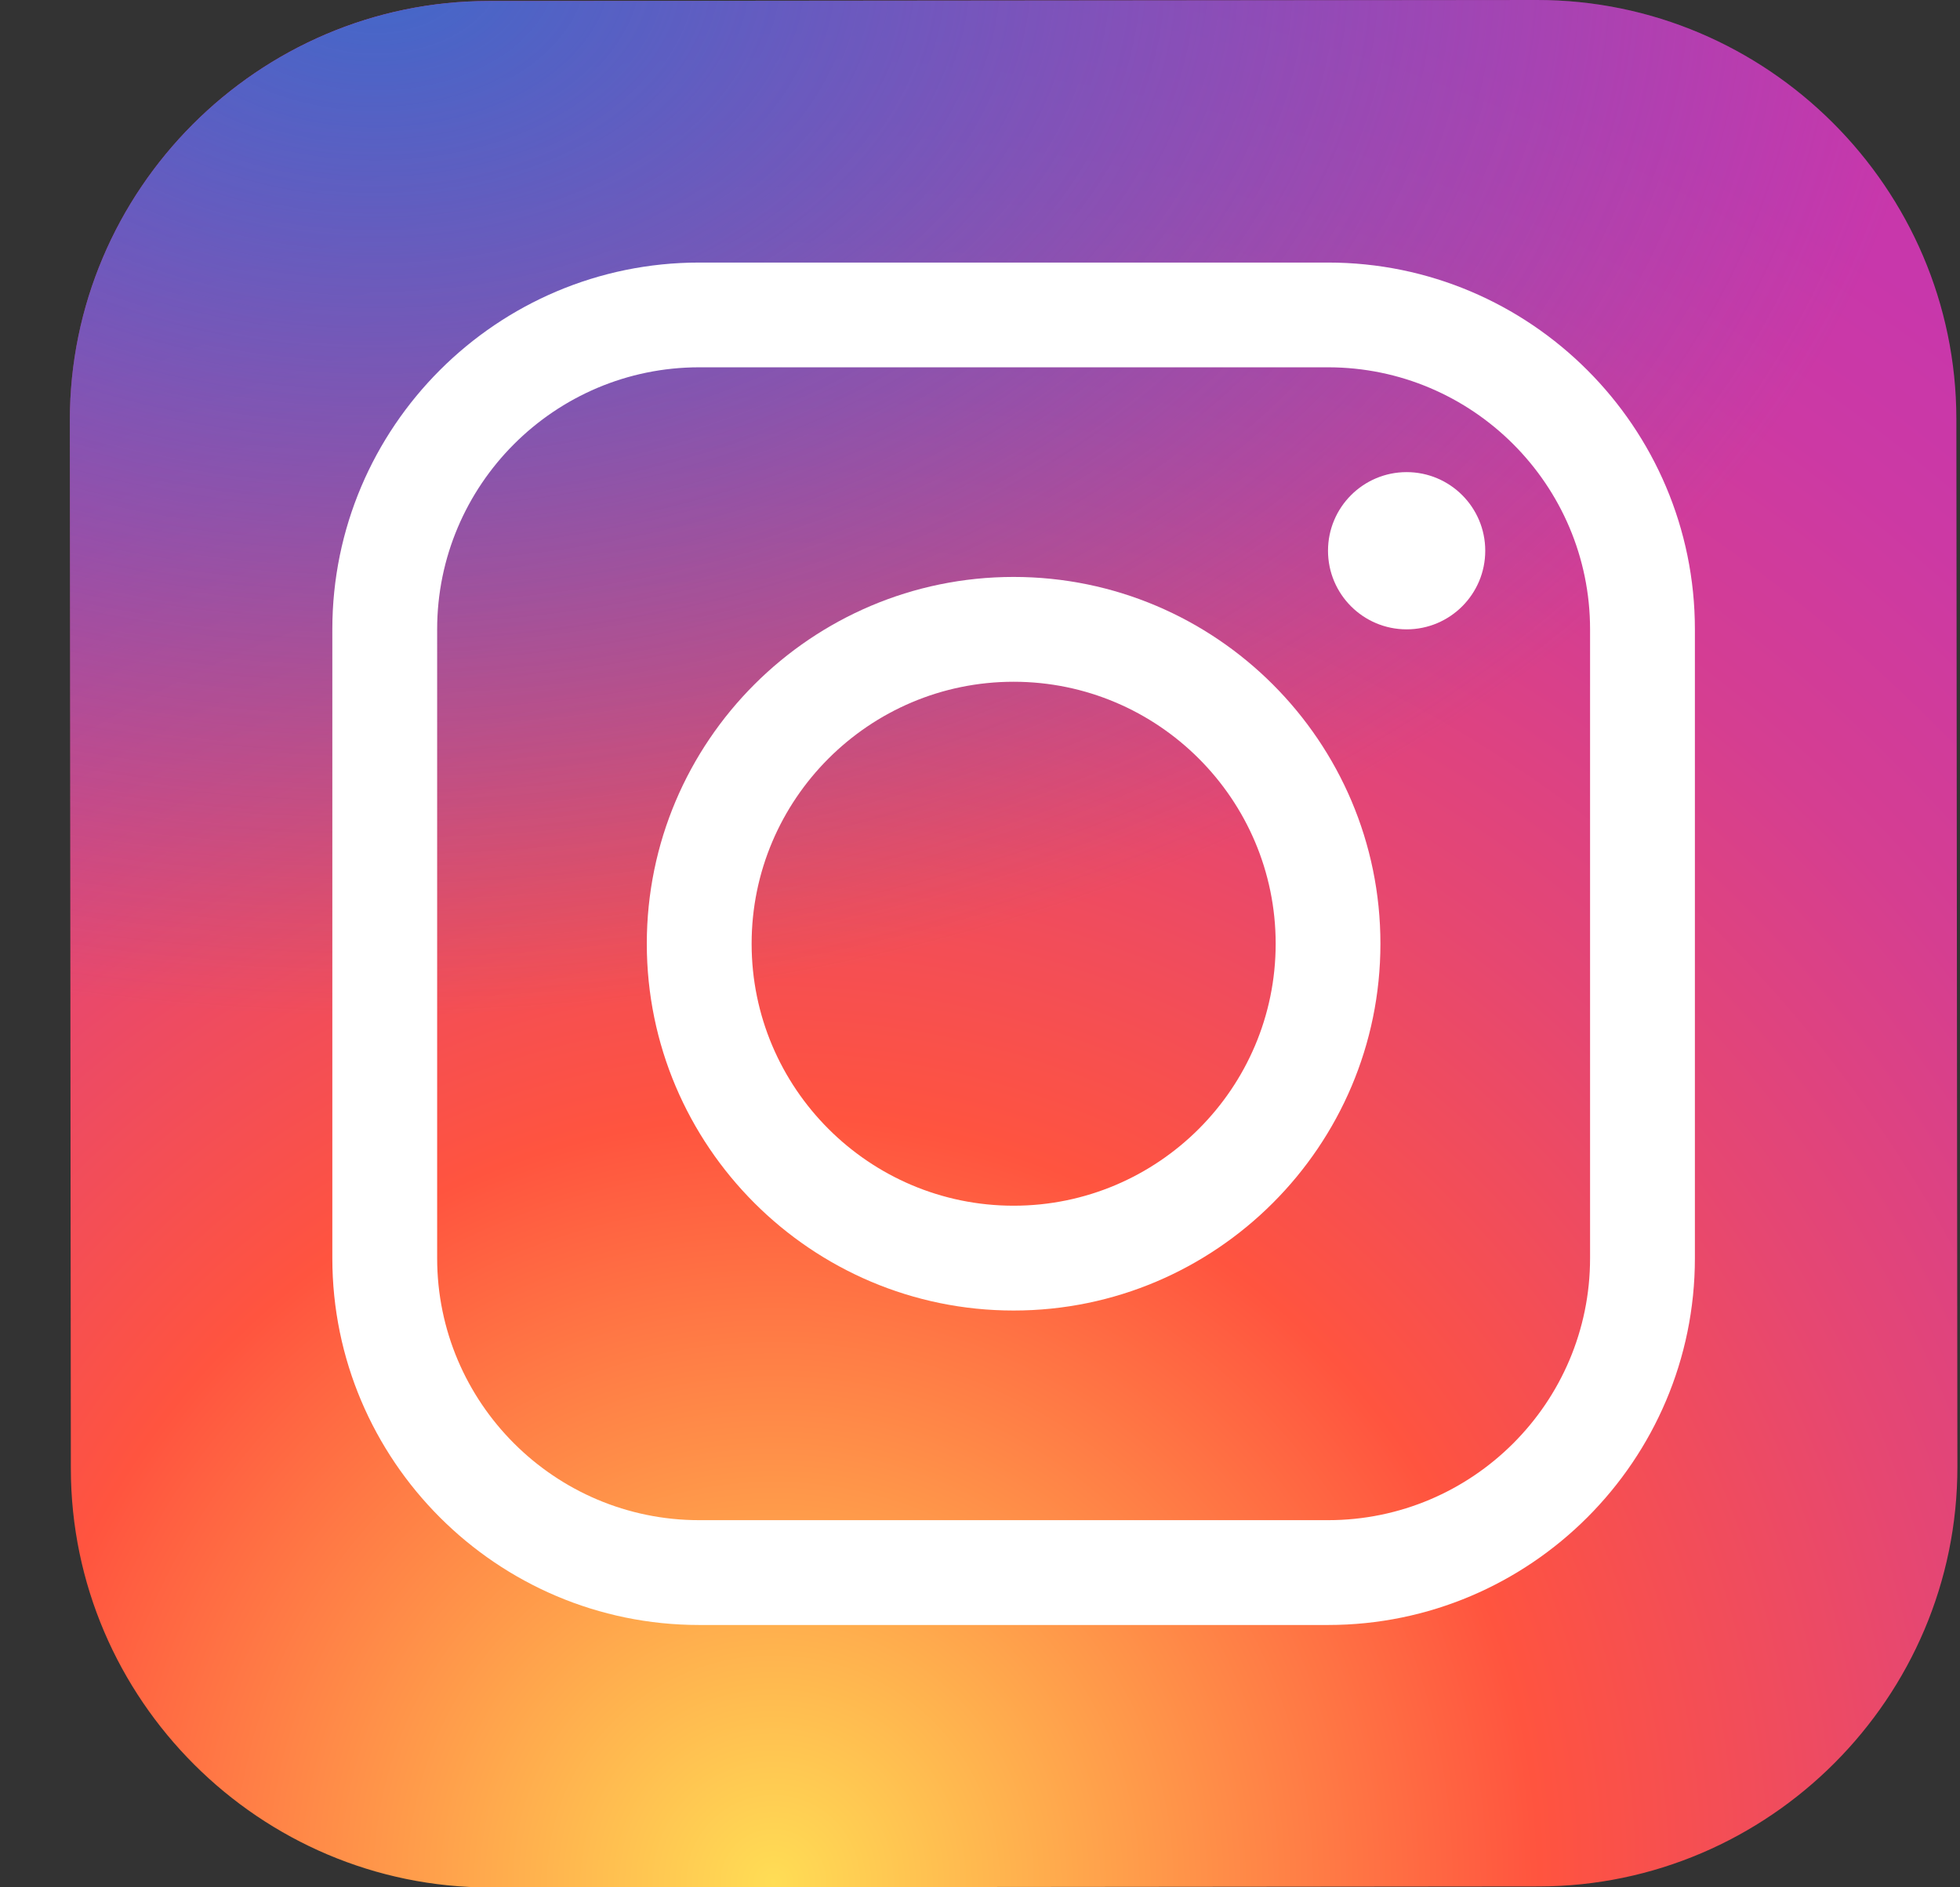
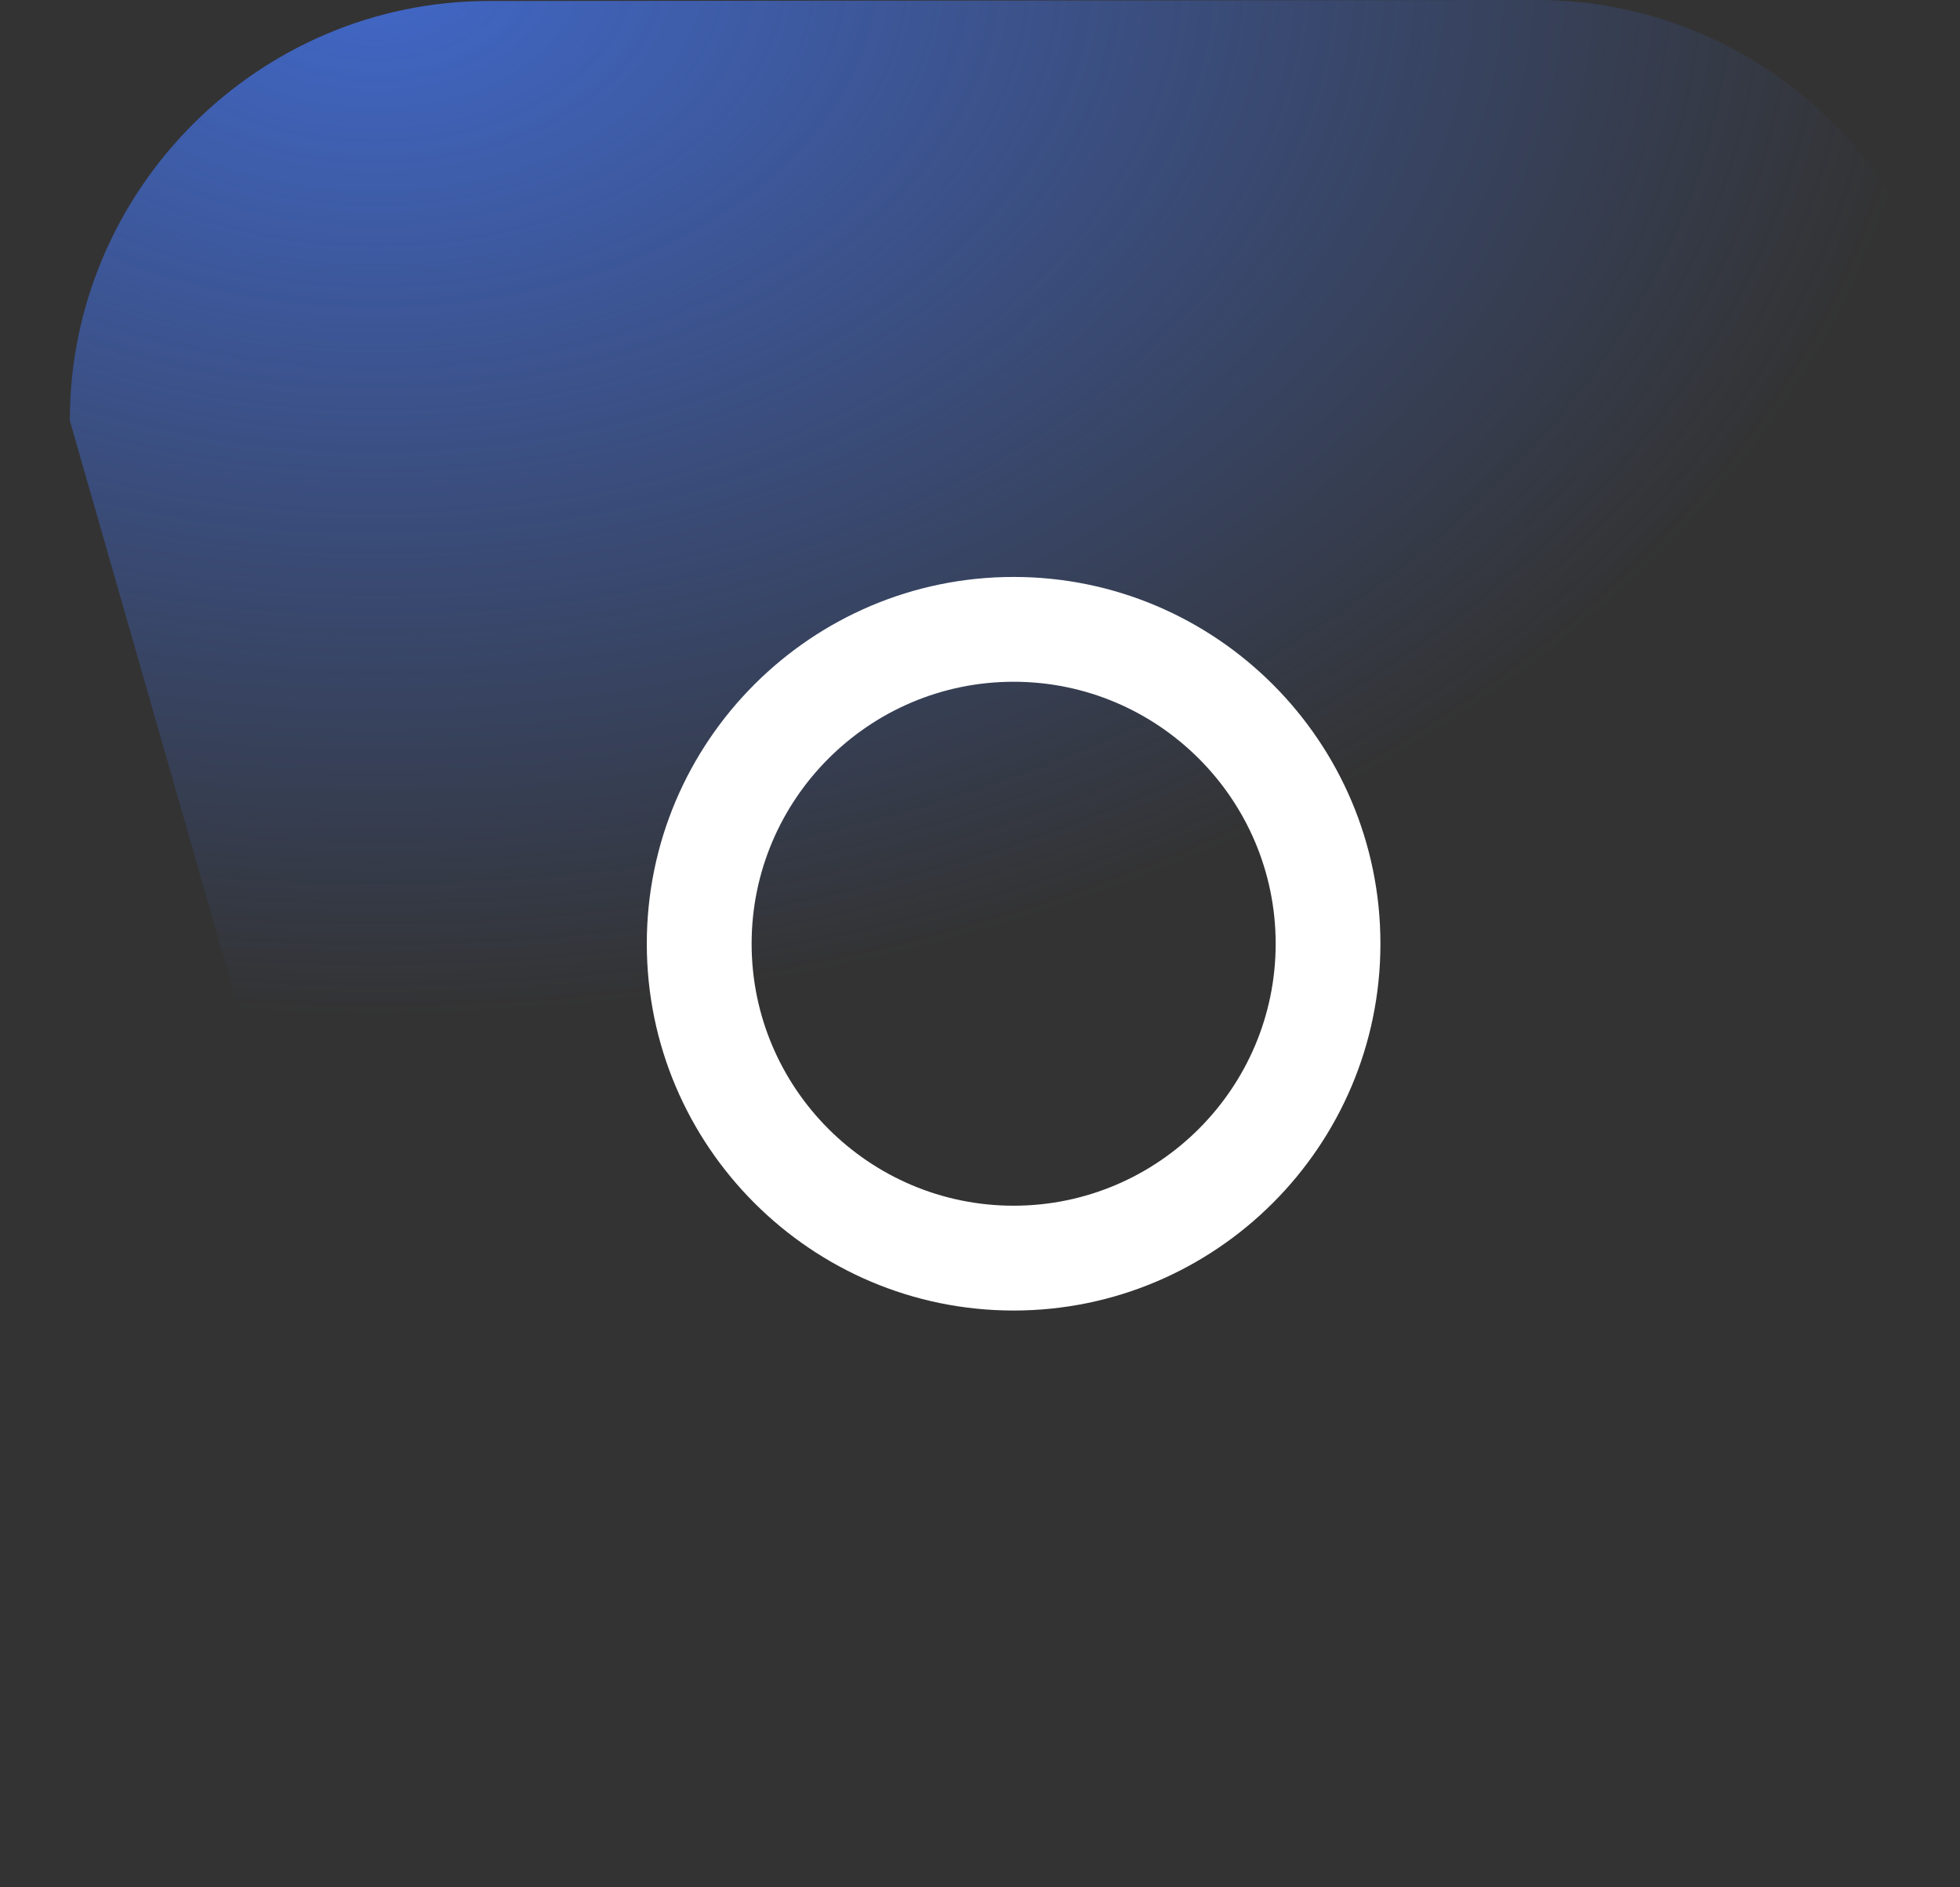
<svg xmlns="http://www.w3.org/2000/svg" width="27" height="26" viewBox="0 0 27 26" fill="none">
  <rect x="0" y="0" width="27" height="26" fill="#333333" stroke="none" />
-   <path d="M21.194 25.988L6.756 26.002C3.58 26.005 0.979 23.409 0.976 20.233L0.962 5.795C0.959 2.618 3.555 0.017 6.731 0.014L21.169 2.40666e-06C24.345 -0.003 26.946 2.593 26.95 5.769L26.964 20.207C26.967 23.384 24.371 25.985 21.194 25.988Z" fill="url(#paint0_radial_89_1388)" />
-   <path d="M21.194 25.988L6.756 26.002C3.58 26.005 0.979 23.409 0.976 20.233L0.962 5.795C0.959 2.618 3.555 0.017 6.731 0.014L21.169 2.40666e-06C24.345 -0.003 26.946 2.593 26.95 5.769L26.964 20.207C26.967 23.384 24.371 25.985 21.194 25.988Z" fill="url(#paint1_radial_89_1388)" />
+   <path d="M21.194 25.988L6.756 26.002L0.962 5.795C0.959 2.618 3.555 0.017 6.731 0.014L21.169 2.40666e-06C24.345 -0.003 26.946 2.593 26.95 5.769L26.964 20.207C26.967 23.384 24.371 25.985 21.194 25.988Z" fill="url(#paint1_radial_89_1388)" />
  <path d="M13.963 18.054C11.177 18.054 8.91 15.787 8.91 13.001C8.91 10.214 11.177 7.948 13.963 7.948C16.749 7.948 19.016 10.214 19.016 13.001C19.016 15.787 16.749 18.054 13.963 18.054ZM13.963 9.392C11.973 9.392 10.354 11.011 10.354 13.001C10.354 14.991 11.973 16.61 13.963 16.61C15.953 16.61 17.573 14.991 17.573 13.001C17.573 11.011 15.953 9.392 13.963 9.392Z" fill="white" />
-   <path d="M19.377 8.67C19.975 8.67 20.46 8.185 20.46 7.587C20.46 6.989 19.975 6.504 19.377 6.504C18.779 6.504 18.294 6.989 18.294 7.587C18.294 8.185 18.779 8.67 19.377 8.67Z" fill="white" />
-   <path d="M18.294 22.386H9.632C6.846 22.386 4.578 20.119 4.578 17.333V8.67C4.578 5.883 6.846 3.617 9.632 3.617H18.294C21.08 3.617 23.348 5.883 23.348 8.67V17.333C23.348 20.119 21.08 22.386 18.294 22.386ZM9.632 5.06C7.641 5.06 6.022 6.68 6.022 8.67V17.333C6.022 19.323 7.641 20.942 9.632 20.942H18.294C20.285 20.942 21.904 19.323 21.904 17.333V8.67C21.904 6.68 20.285 5.06 18.294 5.06H9.632Z" fill="white" />
  <defs>
    <radialGradient id="paint0_radial_89_1388" cx="0" cy="0" r="1" gradientUnits="userSpaceOnUse" gradientTransform="translate(10.628 26.021) scale(32.412)">
      <stop stop-color="#FFDD55" />
      <stop offset="0.328" stop-color="#FF543F" />
      <stop offset="0.348" stop-color="#FC5245" />
      <stop offset="0.504" stop-color="#E64771" />
      <stop offset="0.643" stop-color="#D53E91" />
      <stop offset="0.761" stop-color="#CC39A4" />
      <stop offset="0.841" stop-color="#C837AB" />
    </radialGradient>
    <radialGradient id="paint1_radial_89_1388" cx="0" cy="0" r="1" gradientUnits="userSpaceOnUse" gradientTransform="translate(5.146 -0.325) scale(21.522 14.34)">
      <stop stop-color="#4168C9" />
      <stop offset="0.999" stop-color="#4168C9" stop-opacity="0" />
    </radialGradient>
  </defs>
</svg>